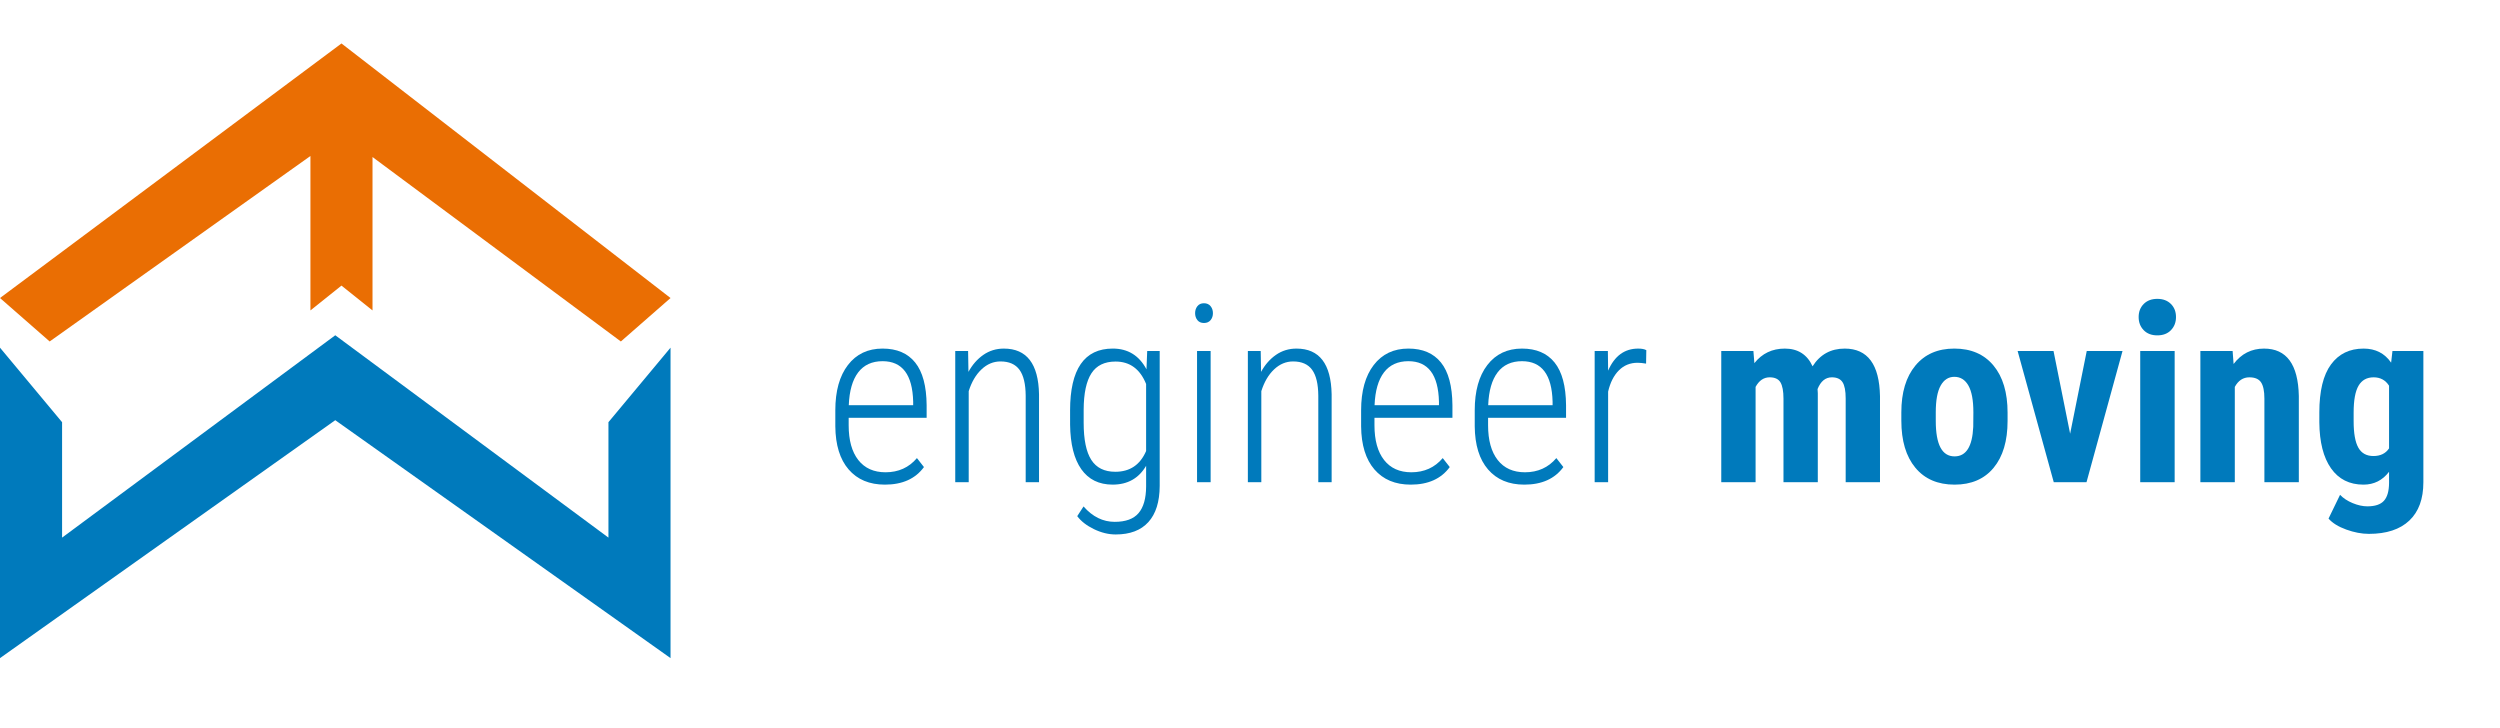
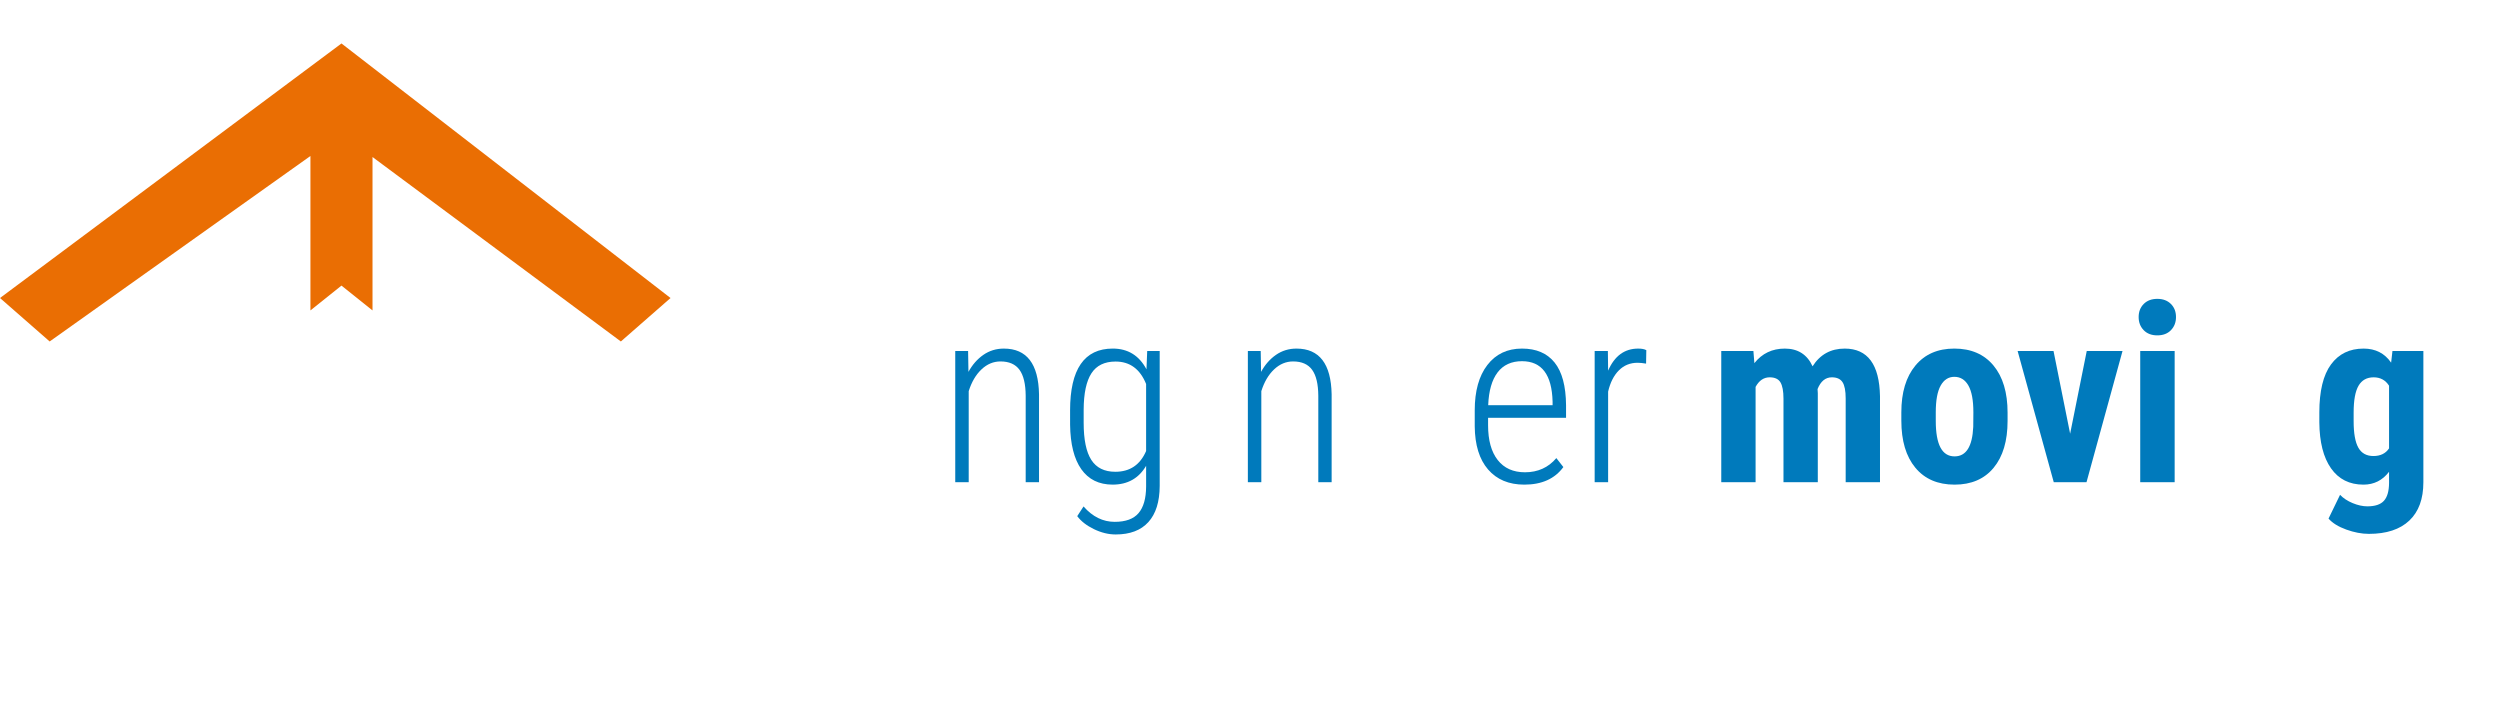
<svg xmlns="http://www.w3.org/2000/svg" version="1.1" id="Layer_1" x="0px" y="0px" width="201.333px" height="58.667px" viewBox="0 0 201.333 58.667" enable-background="new 0 0 201.333 58.667" xml:space="preserve">
  <polygon fill-rule="evenodd" clip-rule="evenodd" fill="#EA6E03" points="54,24 27.5,3.5 0,24 4,27.5 25,12.562 25,25 27.5,23   30,25 30,12.646 50,27.5 " />
-   <polygon fill-rule="evenodd" clip-rule="evenodd" fill="#007ABC" points="49,34 49,43.296 27,27 5,43.296 5,34 0,28 0,47 0,53   27,33.839 54,53 54,47 54,28 " />
  <g>
-     <path fill="#007ABC" d="M71.265,39.029c-1.244,0-2.217-0.407-2.92-1.221s-1.061-1.973-1.074-3.477v-1.289   c0-1.549,0.338-2.765,1.016-3.647s1.608-1.323,2.793-1.323c1.146,0,2.02,0.375,2.622,1.123s0.91,1.895,0.923,3.438v1.016h-6.279   v0.596c0,1.211,0.259,2.145,0.776,2.803s1.249,0.986,2.192,0.986c1.042,0,1.885-0.381,2.529-1.143l0.566,0.723   C73.72,38.557,72.671,39.029,71.265,39.029z M71.08,29.088c-0.853,0-1.509,0.301-1.968,0.903s-0.711,1.483-0.757,2.642h5.186V32.35   C73.488,30.175,72.668,29.088,71.08,29.088z" />
    <path fill="#007ABC" d="M77.964,28.268l0.029,1.68c0.312-0.573,0.711-1.029,1.196-1.367s1.037-0.508,1.655-0.508   c1.842,0,2.787,1.227,2.832,3.682v7.08h-1.074v-6.963c-0.006-0.944-0.172-1.641-0.498-2.09s-0.836-0.674-1.533-0.674   c-0.566,0-1.076,0.213-1.528,0.64s-0.796,1.011-1.03,1.753v7.334h-1.084V28.268H77.964z" />
    <path fill="#007ABC" d="M86.177,33.062c0-1.667,0.287-2.915,0.859-3.745s1.432-1.245,2.578-1.245c1.217,0,2.123,0.557,2.715,1.67   l0.059-1.475h1.006v10.869c-0.006,1.276-0.311,2.246-0.913,2.91s-1.479,0.996-2.632,0.996c-0.58,0-1.164-0.143-1.753-0.429   c-0.589-0.286-1.037-0.635-1.343-1.046l0.508-0.781c0.723,0.827,1.559,1.24,2.51,1.24c0.879,0,1.519-0.233,1.919-0.701   s0.604-1.178,0.61-2.132v-1.679c-0.592,1.009-1.491,1.514-2.695,1.514c-1.1,0-1.942-0.414-2.524-1.24s-0.884-2.021-0.903-3.584   V33.062z M87.271,34.049c0,1.354,0.205,2.35,0.615,2.988s1.055,0.957,1.934,0.957c1.172,0,1.999-0.557,2.48-1.67v-5.4   c-0.488-1.205-1.309-1.807-2.461-1.807c-0.885,0-1.533,0.316-1.943,0.947s-0.619,1.608-0.625,2.93V34.049z" />
-     <path fill="#007ABC" d="M96.246,25.221c0-0.221,0.062-0.41,0.186-0.566s0.299-0.234,0.527-0.234s0.405,0.078,0.532,0.234   s0.19,0.345,0.19,0.566s-0.063,0.409-0.19,0.562s-0.304,0.229-0.532,0.229s-0.404-0.077-0.527-0.229S96.246,25.442,96.246,25.221z    M97.496,38.834h-1.094V28.268h1.094V38.834z" />
    <path fill="#007ABC" d="M101.529,28.268l0.029,1.68c0.312-0.573,0.711-1.029,1.196-1.367s1.037-0.508,1.655-0.508   c1.842,0,2.787,1.227,2.832,3.682v7.08h-1.074v-6.963c-0.006-0.944-0.172-1.641-0.498-2.09s-0.836-0.674-1.533-0.674   c-0.566,0-1.076,0.213-1.528,0.64s-0.796,1.011-1.03,1.753v7.334h-1.084V28.268H101.529z" />
-     <path fill="#007ABC" d="M113.609,39.029c-1.244,0-2.217-0.407-2.92-1.221s-1.061-1.973-1.074-3.477v-1.289   c0-1.549,0.338-2.765,1.016-3.647s1.608-1.323,2.793-1.323c1.146,0,2.02,0.375,2.622,1.123s0.91,1.895,0.923,3.438v1.016h-6.279   v0.596c0,1.211,0.259,2.145,0.776,2.803s1.249,0.986,2.192,0.986c1.042,0,1.885-0.381,2.529-1.143l0.566,0.723   C116.063,38.557,115.015,39.029,113.609,39.029z M113.423,29.088c-0.853,0-1.509,0.301-1.968,0.903s-0.711,1.483-0.757,2.642h5.186   V32.35C115.832,30.175,115.012,29.088,113.423,29.088z" />
    <path fill="#007ABC" d="M122.759,39.029c-1.244,0-2.217-0.407-2.92-1.221s-1.061-1.973-1.074-3.477v-1.289   c0-1.549,0.338-2.765,1.016-3.647s1.608-1.323,2.793-1.323c1.146,0,2.02,0.375,2.622,1.123s0.91,1.895,0.923,3.438v1.016h-6.279   v0.596c0,1.211,0.259,2.145,0.776,2.803s1.249,0.986,2.192,0.986c1.042,0,1.885-0.381,2.529-1.143l0.566,0.723   C125.214,38.557,124.166,39.029,122.759,39.029z M122.574,29.088c-0.853,0-1.509,0.301-1.968,0.903s-0.711,1.483-0.757,2.642h5.186   V32.35C124.982,30.175,124.162,29.088,122.574,29.088z" />
    <path fill="#007ABC" d="M132.564,29.283c-0.26-0.045-0.488-0.068-0.684-0.068c-0.599,0-1.102,0.205-1.509,0.615   s-0.695,0.98-0.864,1.709v7.295h-1.084V28.268h1.064l0.02,1.582c0.514-1.185,1.322-1.777,2.422-1.777   c0.287,0,0.504,0.042,0.654,0.127L132.564,29.283z" />
    <path fill="#007ABC" d="M141.207,28.268l0.078,0.977c0.619-0.781,1.436-1.172,2.451-1.172c1.055,0,1.8,0.475,2.236,1.426   c0.605-0.951,1.468-1.426,2.588-1.426c1.849,0,2.796,1.279,2.842,3.838v6.924h-2.764v-6.748c0-0.612-0.084-1.048-0.254-1.309   s-0.456-0.391-0.859-0.391c-0.514,0-0.898,0.316-1.152,0.947l0.02,0.332v7.168h-2.764v-6.729c0-0.605-0.082-1.043-0.244-1.313   s-0.453-0.405-0.869-0.405c-0.475,0-0.853,0.257-1.133,0.771v7.676h-2.764V28.268H141.207z" />
    <path fill="#007ABC" d="M153.121,33.209c0-1.602,0.377-2.858,1.133-3.77s1.8-1.367,3.135-1.367c1.348,0,2.399,0.456,3.154,1.367   s1.133,2.174,1.133,3.789v0.674c0,1.608-0.375,2.865-1.123,3.77s-1.797,1.357-3.145,1.357c-1.354,0-2.407-0.454-3.159-1.362   s-1.128-2.169-1.128-3.784V33.209z M155.894,33.904c0,1.9,0.504,2.85,1.514,2.85c0.931,0,1.432-0.792,1.504-2.378l0.01-1.169   c0-0.97-0.133-1.688-0.4-2.157s-0.645-0.703-1.133-0.703c-0.469,0-0.835,0.234-1.099,0.703s-0.396,1.187-0.396,2.157V33.904z" />
    <path fill="#007ABC" d="M166.714,34.928l1.338-6.66h2.881l-2.9,10.566h-2.637l-2.91-10.566h2.891L166.714,34.928z" />
    <path fill="#007ABC" d="M172.232,25.533c0-0.43,0.137-0.781,0.41-1.055s0.638-0.41,1.094-0.41s0.82,0.137,1.094,0.41   s0.41,0.625,0.41,1.055c0,0.423-0.135,0.775-0.405,1.055s-0.636,0.42-1.099,0.42s-0.829-0.14-1.099-0.42   S172.232,25.957,172.232,25.533z M175.132,38.834h-2.773V28.268h2.773V38.834z" />
-     <path fill="#007ABC" d="M179.8,28.268l0.078,1.045c0.625-0.827,1.442-1.24,2.451-1.24c1.816,0,2.75,1.273,2.803,3.818v6.943h-2.773   v-6.738c0-0.599-0.089-1.034-0.269-1.304s-0.493-0.405-0.942-0.405c-0.501,0-0.892,0.257-1.172,0.771v7.676h-2.773V28.268H179.8z" />
    <path fill="#007ABC" d="M186.783,33.229c0-1.732,0.312-3.024,0.938-3.877s1.5-1.279,2.627-1.279c0.957,0,1.696,0.377,2.217,1.133   l0.107-0.938h2.49v10.566c0,1.348-0.377,2.378-1.133,3.091s-1.839,1.069-3.252,1.069c-0.58,0-1.188-0.116-1.826-0.347   s-1.113-0.526-1.426-0.884l0.928-1.914c0.26,0.273,0.599,0.497,1.016,0.669s0.811,0.259,1.182,0.259   c0.619,0,1.063-0.148,1.333-0.444s0.409-0.773,0.415-1.431v-0.908c-0.527,0.69-1.214,1.035-2.061,1.035   c-1.126,0-1.997-0.438-2.612-1.313s-0.929-2.111-0.942-3.706V33.229z M189.546,33.922c0,0.977,0.127,1.688,0.381,2.134   s0.658,0.669,1.211,0.669c0.566,0,0.986-0.205,1.26-0.615v-5.049c-0.287-0.449-0.7-0.674-1.24-0.674   c-0.547,0-0.952,0.225-1.216,0.674s-0.396,1.172-0.396,2.168V33.922z" />
  </g>
  <g>
</g>
  <g>
</g>
  <g>
</g>
  <g>
</g>
  <g>
</g>
  <g>
</g>
</svg>